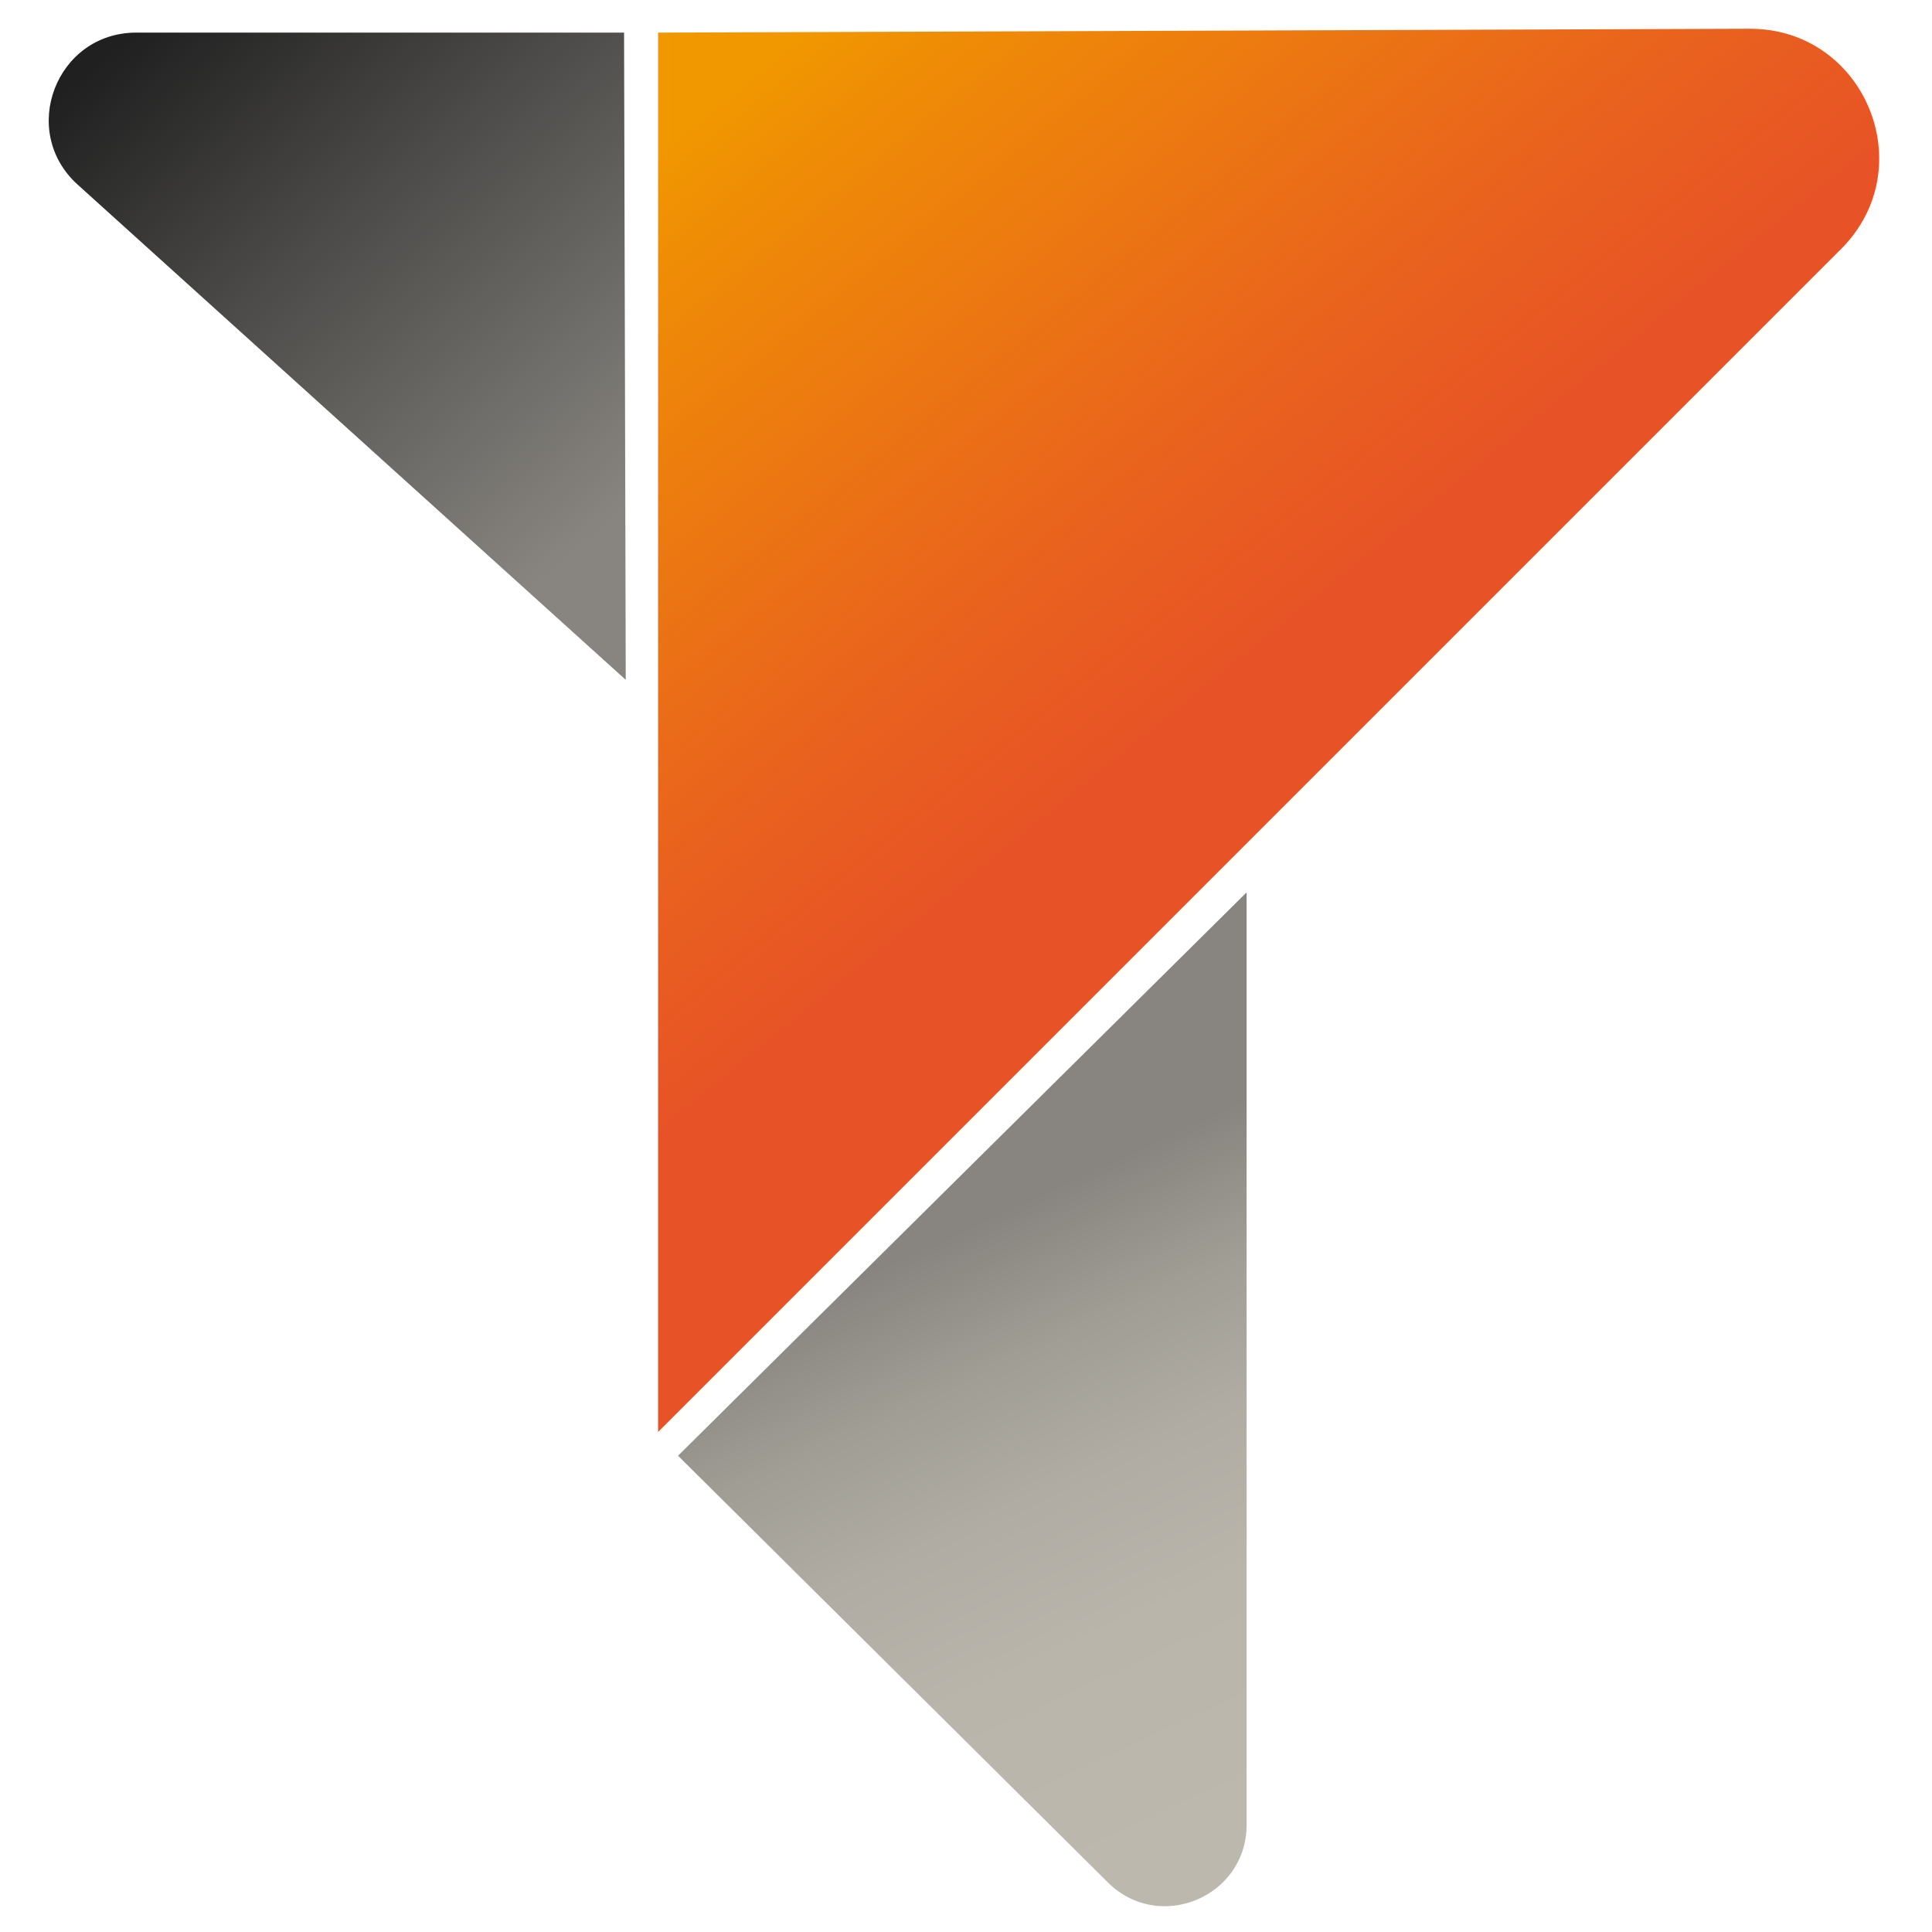
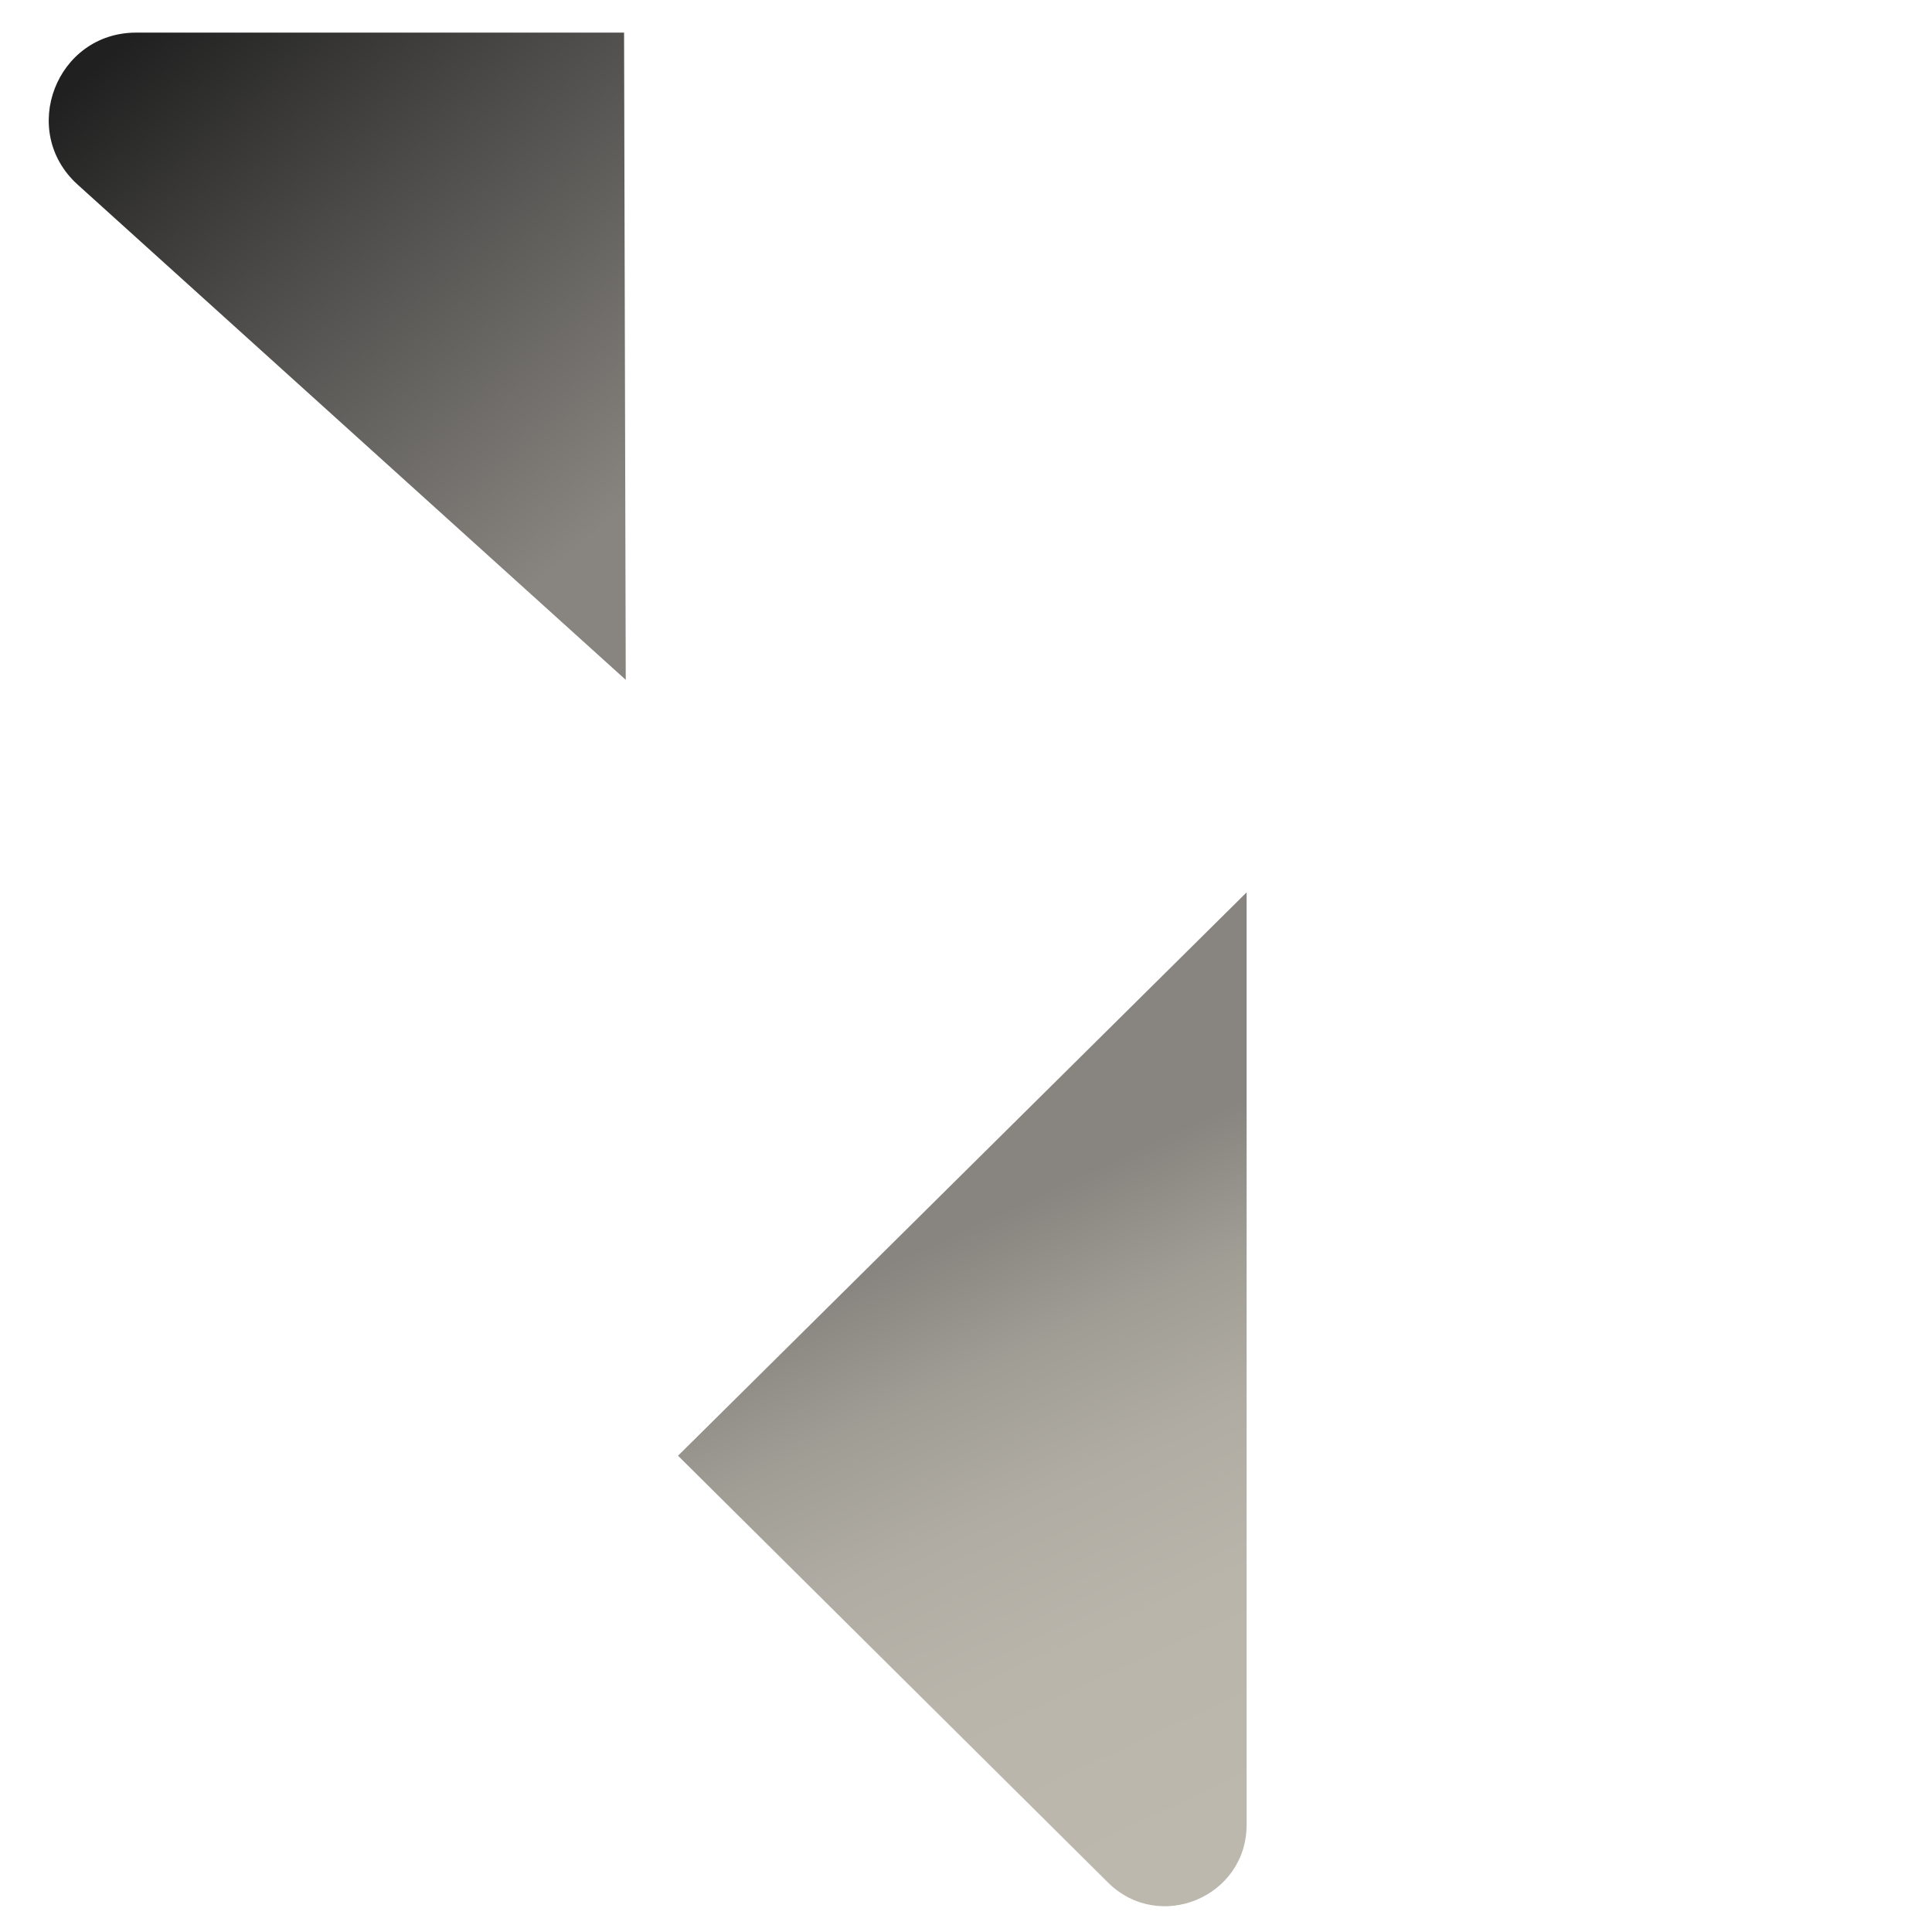
<svg xmlns="http://www.w3.org/2000/svg" viewBox="0 0 600 600">
  <defs>
    <style>.cls-1{isolation:isolate;}.cls-2{mix-blend-mode:color;}.cls-3{fill:url(#linear-gradient);}.cls-4{fill:url(#linear-gradient-2);}.cls-5{fill:url(#linear-gradient-3);}</style>
    <linearGradient id="linear-gradient" x1="223.02" y1="28.95" x2="403.03" y2="250.92" gradientUnits="userSpaceOnUse">
      <stop offset="0" stop-color="#f19800" />
      <stop offset="0.12" stop-color="#ef8c06" />
      <stop offset="0.6" stop-color="#e9631d" />
      <stop offset="0.84" stop-color="#e75326" />
    </linearGradient>
    <linearGradient id="linear-gradient-2" x1="205.75" y1="148.07" x2="69.23" y2="-12.92" gradientUnits="userSpaceOnUse">
      <stop offset="0" stop-color="#888580" />
      <stop offset="0.6" stop-color="#4b4a48" />
      <stop offset="1" stop-color="#202020" />
    </linearGradient>
    <linearGradient id="linear-gradient-3" x1="305.43" y1="378.74" x2="390.38" y2="561.49" gradientUnits="userSpaceOnUse">
      <stop offset="0" stop-color="#888580" />
      <stop offset="0.02" stop-color="#8a8782" />
      <stop offset="0.21" stop-color="#a09d95" />
      <stop offset="0.42" stop-color="#b0aca3" />
      <stop offset="0.66" stop-color="#b9b5ab" />
      <stop offset="1" stop-color="#bcb8ad" />
    </linearGradient>
  </defs>
  <title>main logo svg</title>
  <g class="cls-1">
    <g id="Layer_1" data-name="Layer 1">
      <g class="cls-2">
-         <path class="cls-3" d="M204.37,10.13V444.71L571.78,77.3C597.06,52,579.07,8.81,543.32,8.93Z" />
        <path class="cls-4" d="M193.81,10.13l.52,201L24.12,57.34C5.71,40.71,17.48,10.13,42.29,10.13Z" />
        <path class="cls-5" d="M210.57,452.09,344,584.54c15.91,15.93,43.15,4.66,43.15-17.86V277.13Z" />
      </g>
    </g>
  </g>
</svg>